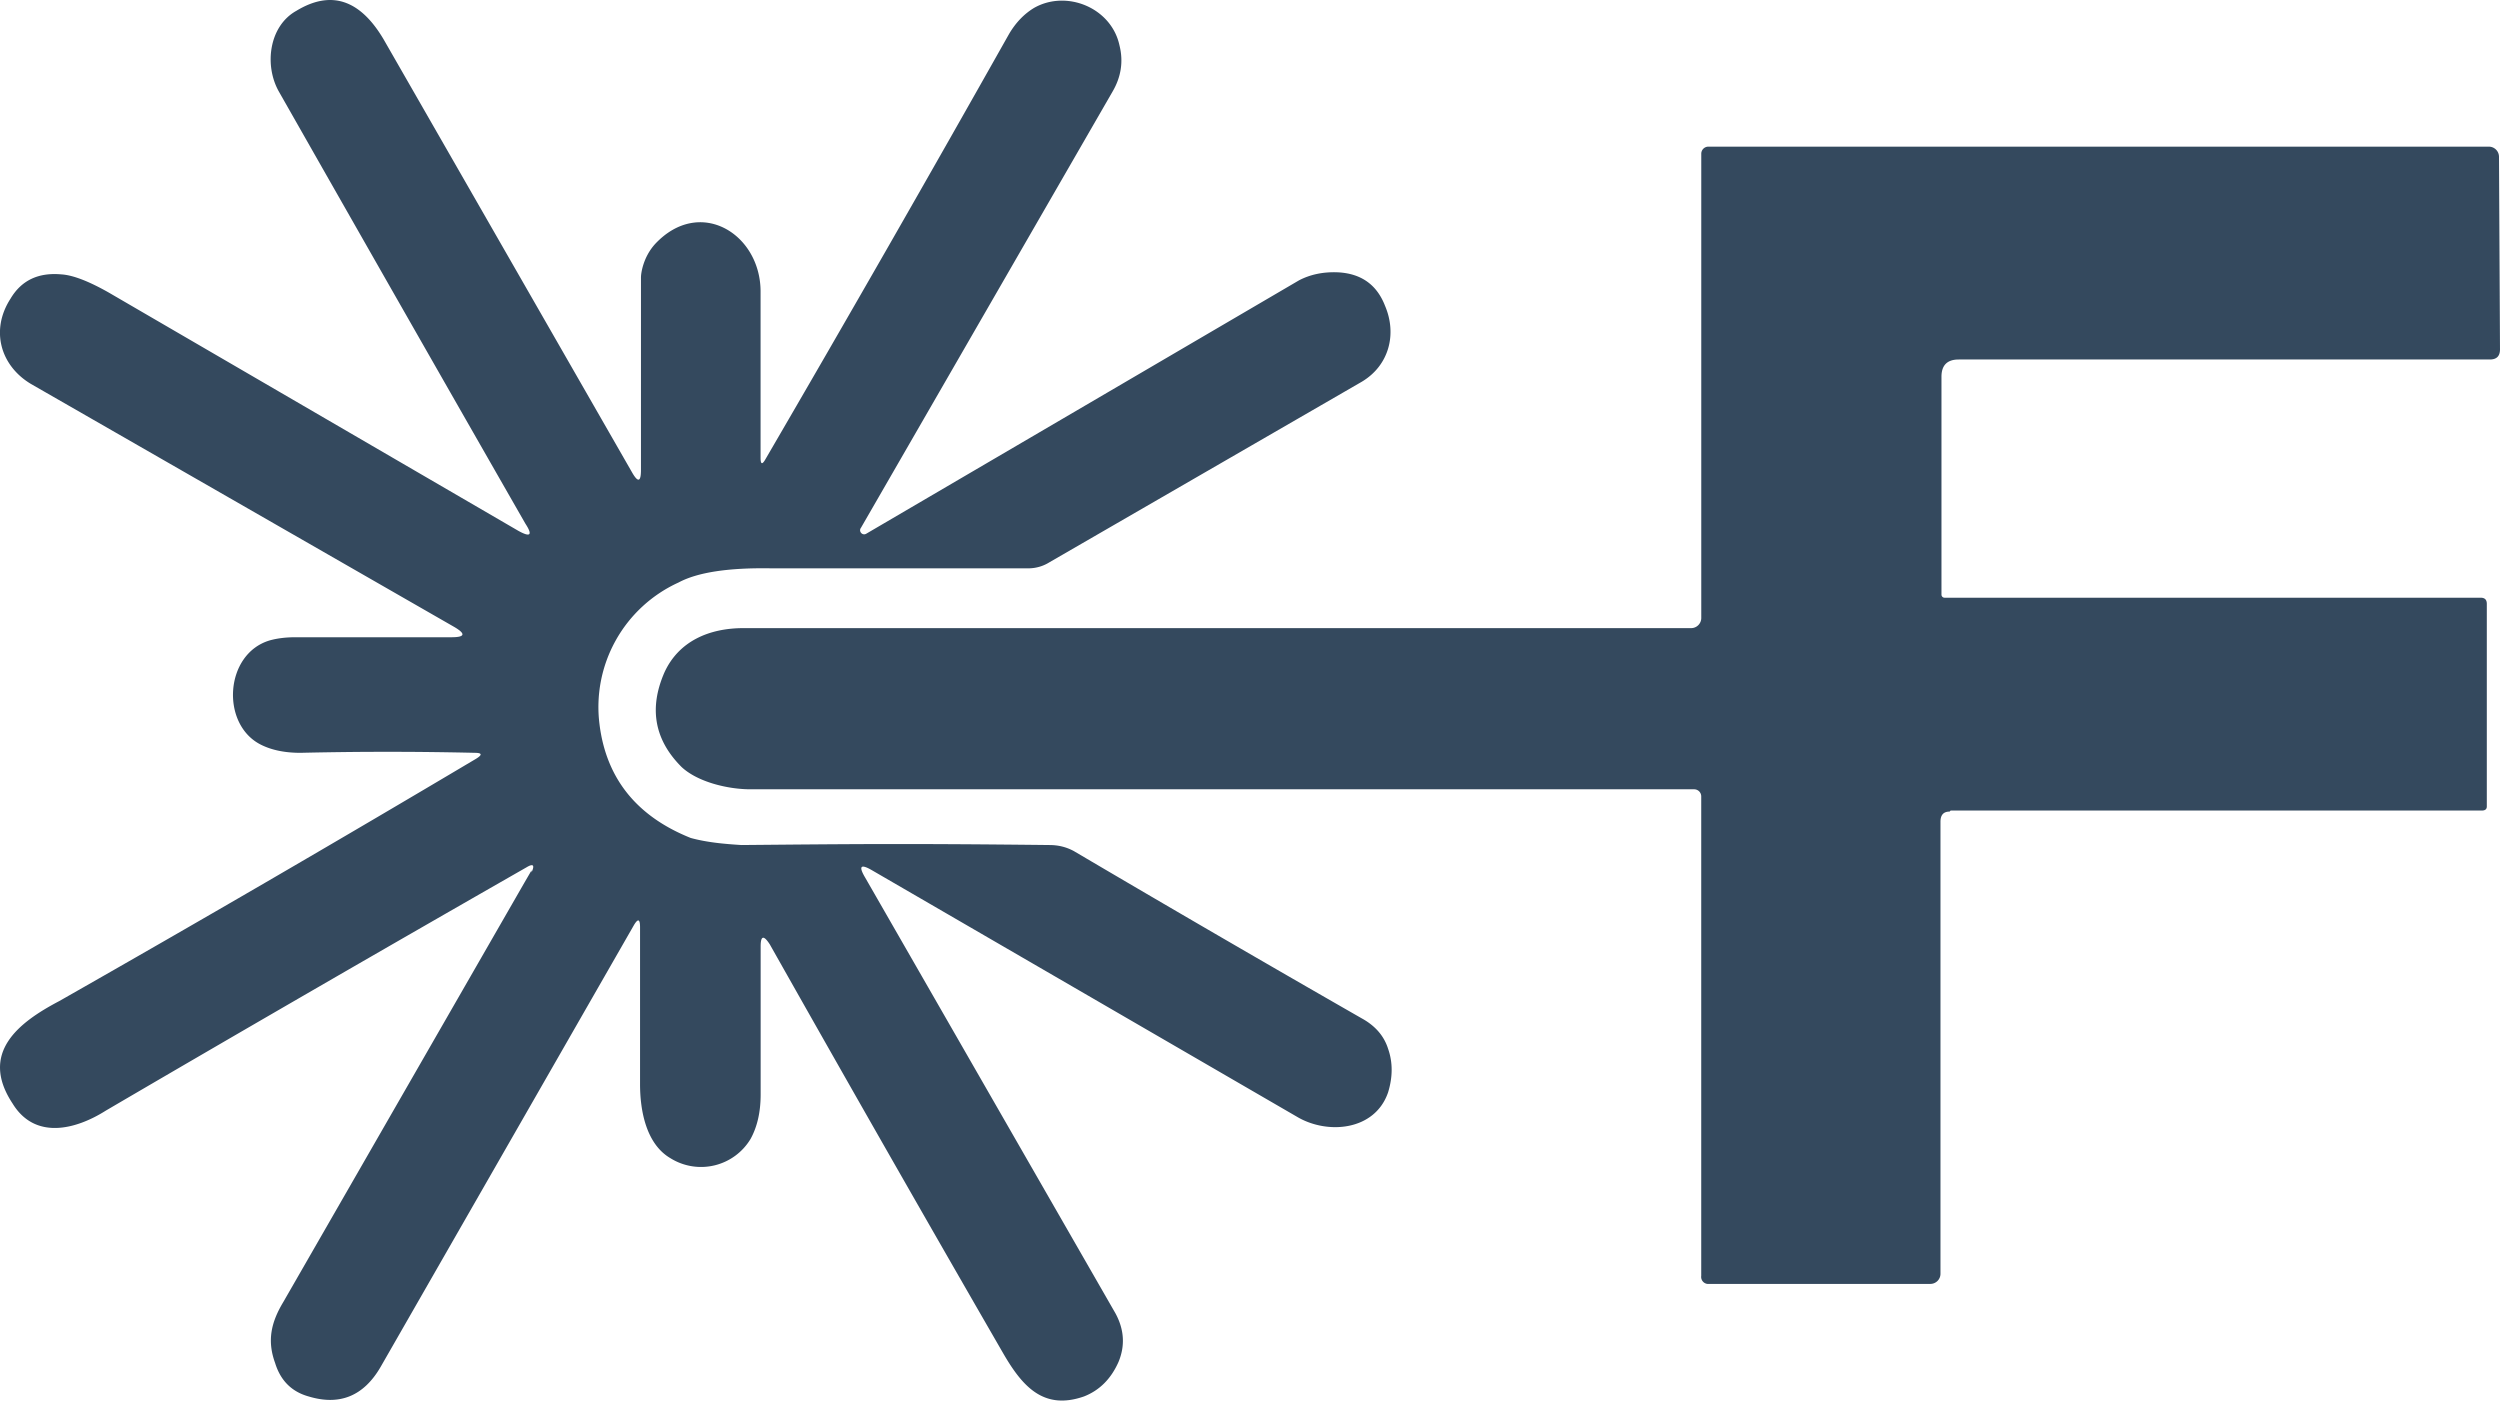
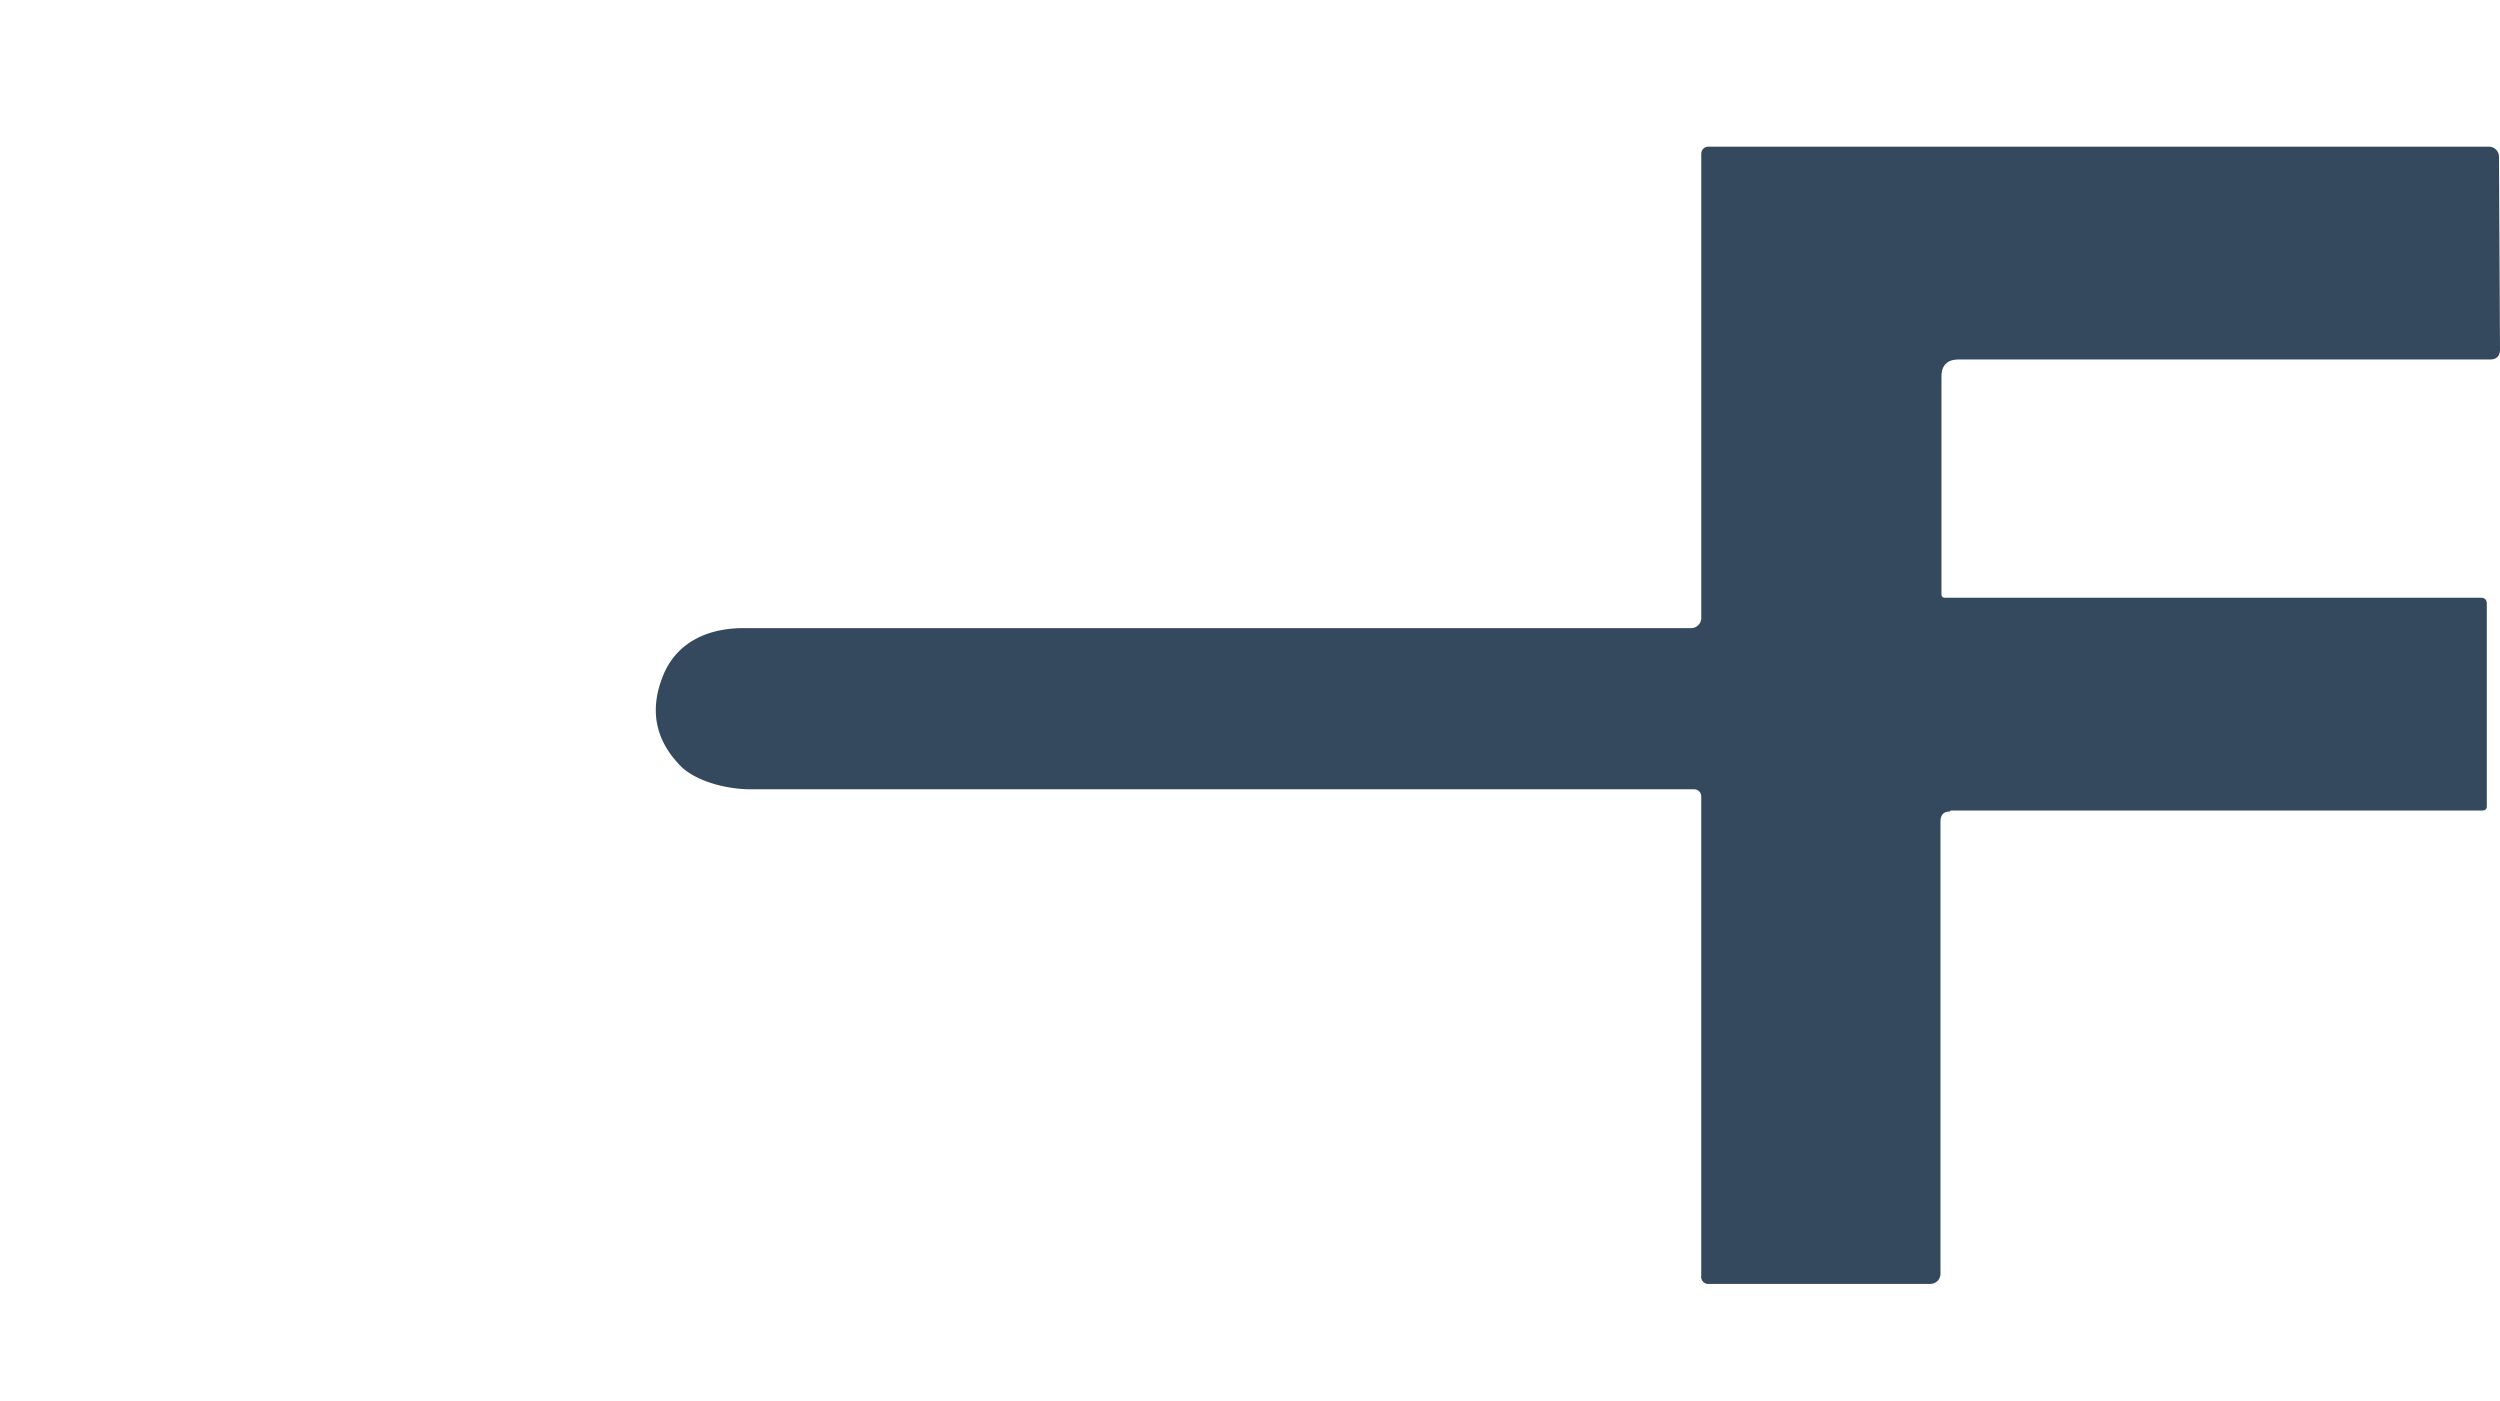
<svg xmlns="http://www.w3.org/2000/svg" width="246.641" height="138.175" viewBox="0 0 65.257 36.559" xml:space="preserve">
  <g fill="#34495e">
-     <path d="M13.875 22.772c.088-.194.044-.238-.132-.132-3.793 2.17-7.453 4.286-10.98 6.35-.794.503-1.853.767-2.435-.185-.873-1.323.159-2.117 1.217-2.673A658.188 658.188 0 0 0 12.42 19.81c.176-.106.167-.159-.027-.159a97.59 97.59 0 0 0-4.55 0c-.406 0-.75-.07-1.032-.212-1.059-.529-.953-2.38.238-2.725.194-.053.414-.08.661-.08h4.075c.352 0 .379-.087.08-.264L.804 10.02C.01 9.543-.255 8.617.274 7.797c.283-.477.723-.688 1.323-.635.3.017.715.176 1.244.476l10.689 6.218c.317.176.38.114.185-.186-2.081-3.633-4.224-7.39-6.43-11.27-.396-.689-.264-1.72.45-2.117.9-.547 1.659-.3 2.276.74l6.482 11.298c.159.282.238.265.238-.053V7.241c0-.106.055-.526.37-.873 1.165-1.244 2.752-.265 2.752 1.243v4.34c0 .176.045.185.133.026A886.534 886.534 0 0 0 26.337.891c.176-.3.397-.53.661-.688.847-.476 2.011 0 2.223.98.106.422.044.828-.185 1.216l-6.562 11.377c-.07.09.032.211.132.159L33.904 7.32c.3-.158.644-.229 1.032-.211.6.035 1.005.326 1.217.873.317.74.106 1.56-.609 1.984l-8.149 4.71c-.159.1-.342.155-.53.159H20.12c-1.111-.018-1.914.105-2.408.37a3.572 3.572 0 0 0-2.063 3.704c.176 1.411.97 2.4 2.38 2.964.424.117.882.157 1.324.185 2.828-.025 4.213-.043 8.043 0 .23 0 .441.053.635.158a701.586 701.586 0 0 0 7.514 4.366c.353.194.582.459.688.794.124.353.124.732 0 1.138-.344 1.005-1.587 1.11-2.381.635l-11.086-6.43c-.3-.176-.362-.114-.185.185l6.535 11.377c.23.424.256.847.08 1.27-.195.441-.495.741-.9.9-1.059.37-1.614-.265-2.117-1.138a1270.474 1270.474 0 0 1-6.085-10.662c-.16-.247-.239-.23-.239.053v3.862c0 .46-.088.847-.264 1.165a1.508 1.508 0 0 1-2.09.502c-.635-.37-.794-1.243-.794-1.931V24.2c0-.212-.053-.23-.159-.053L9.933 35.684c-.441.758-1.068 1.014-1.879.767-.44-.123-.732-.414-.873-.873-.212-.582-.106-1.058.212-1.588l6.297-10.953.185-.318z" />
    <path d="M50.89 21.185q-.238 0-.238.264v11.8a.265.265 0 0 1-.265.265h-5.82a.185.185 0 0 1-.16-.211V20.788a.185.185 0 0 0-.184-.185H19.59c-.582 0-1.376-.186-1.8-.583q-1.058-1.058-.45-2.46c.371-.82 1.165-1.164 2.065-1.164h24.738a.265.265 0 0 0 .265-.265V4.013a.185.185 0 0 1 .185-.185h20.373a.265.265 0 0 1 .265.265l.026 5.027q0 .264-.265.264H51.128q-.45 0-.45.45v5.689a.08.08 0 0 0 .08.079h13.996q.159 0 .159.159v5.291q0 .106-.132.106H50.917z" />
  </g>
</svg>